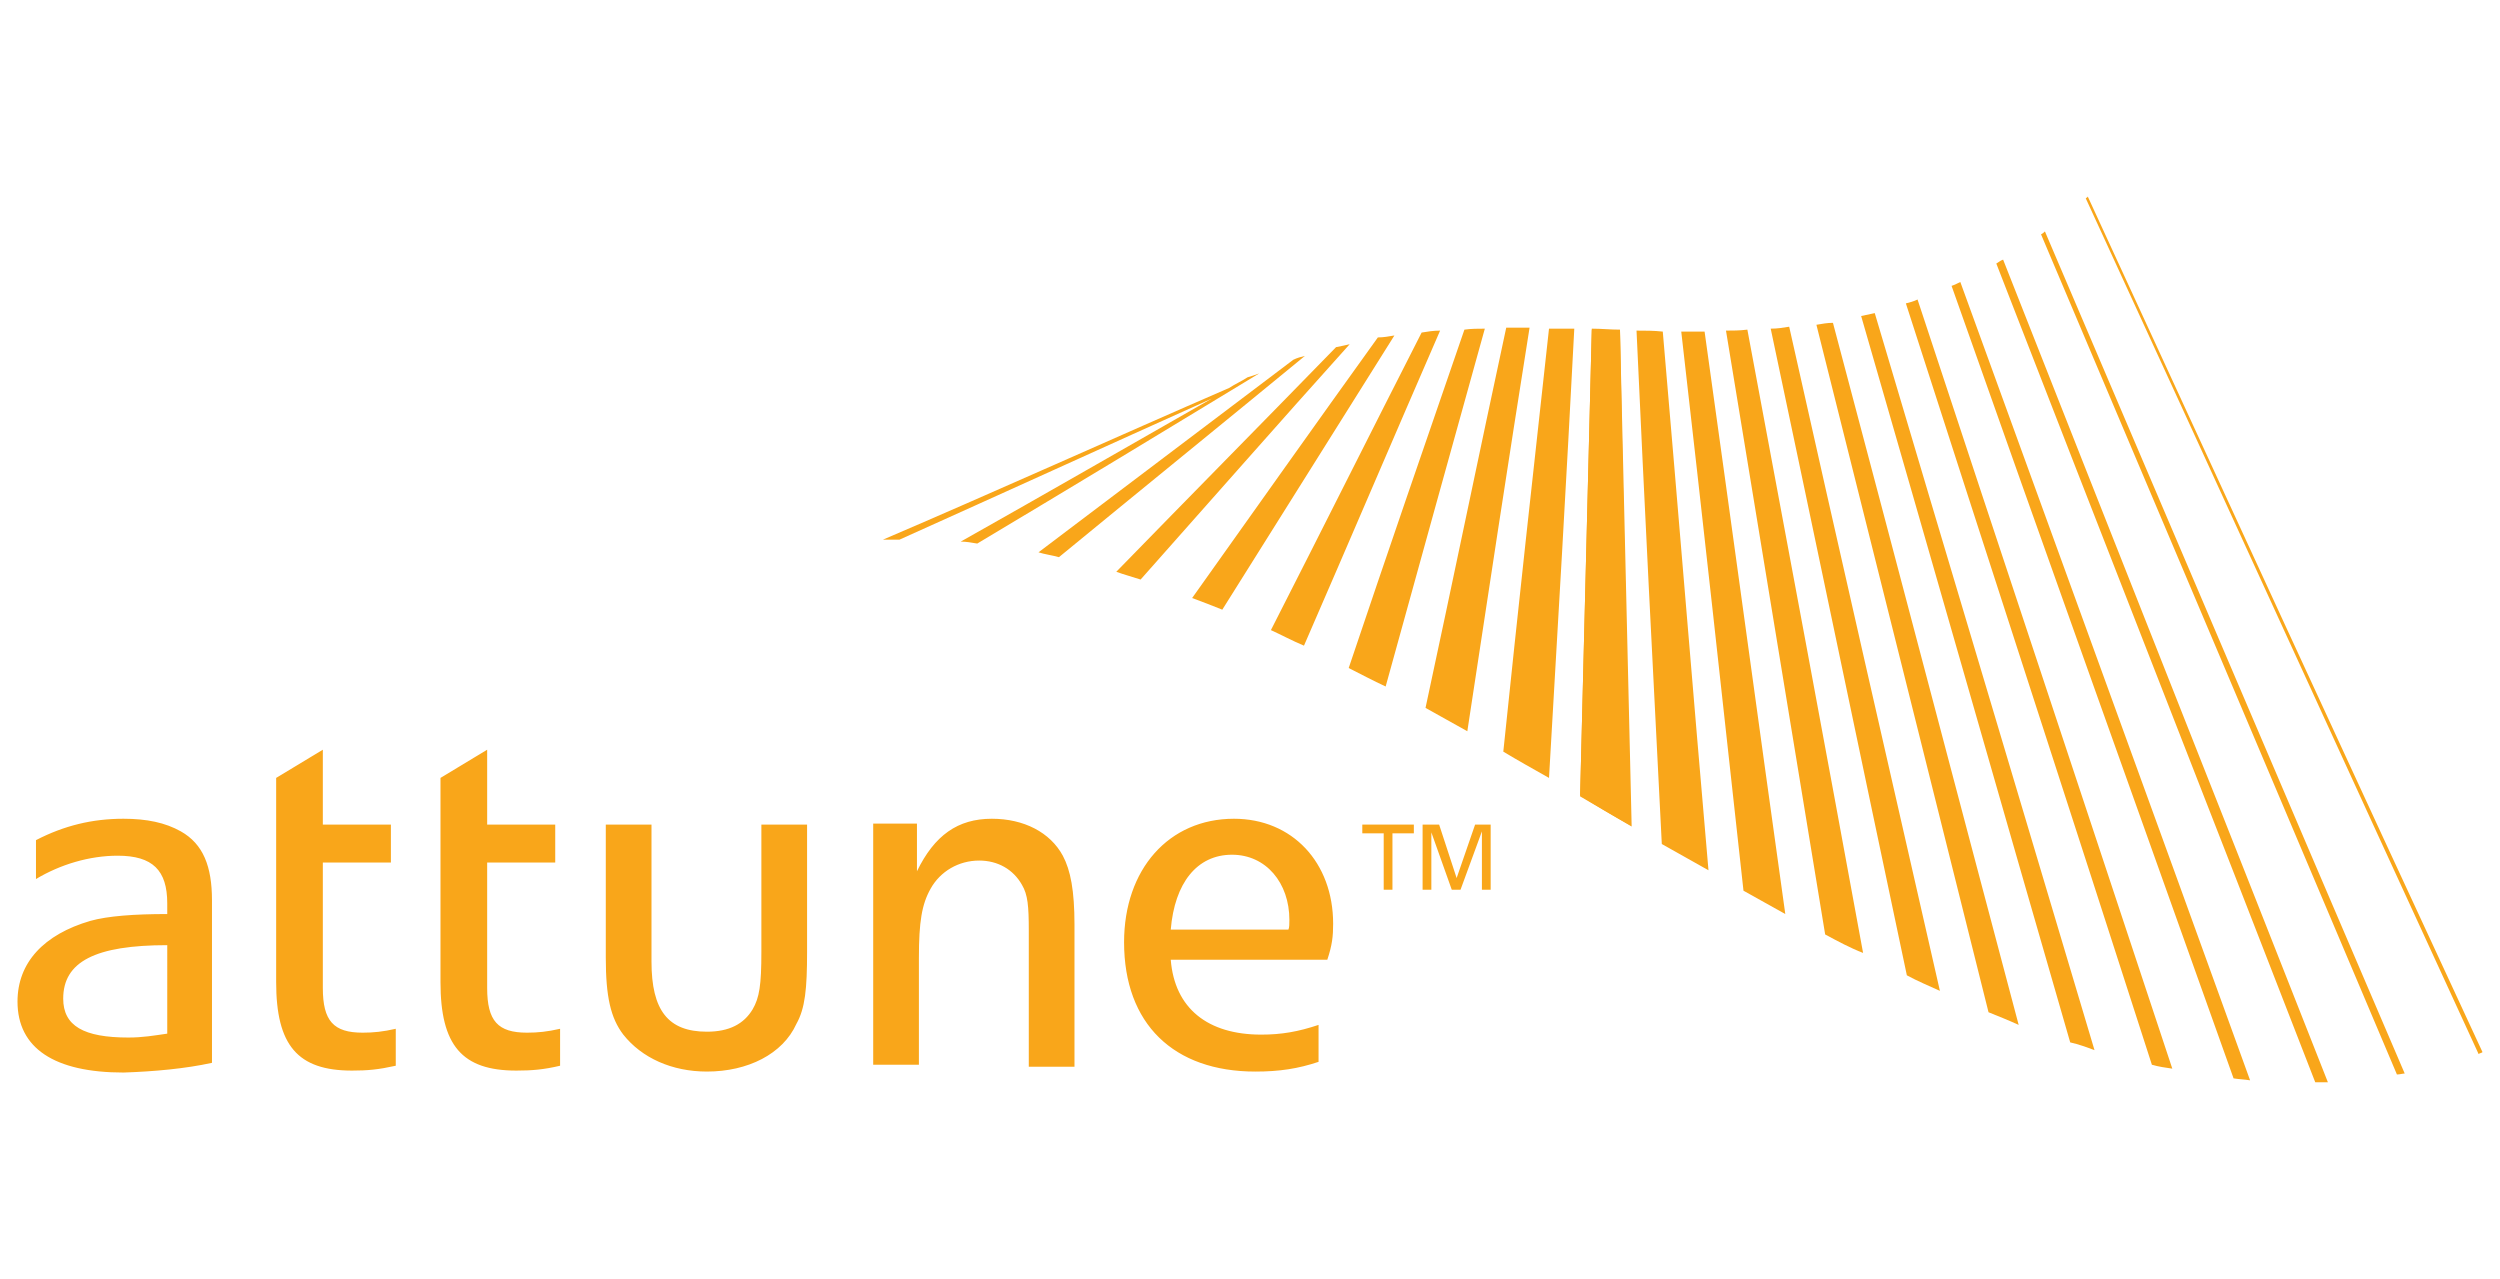
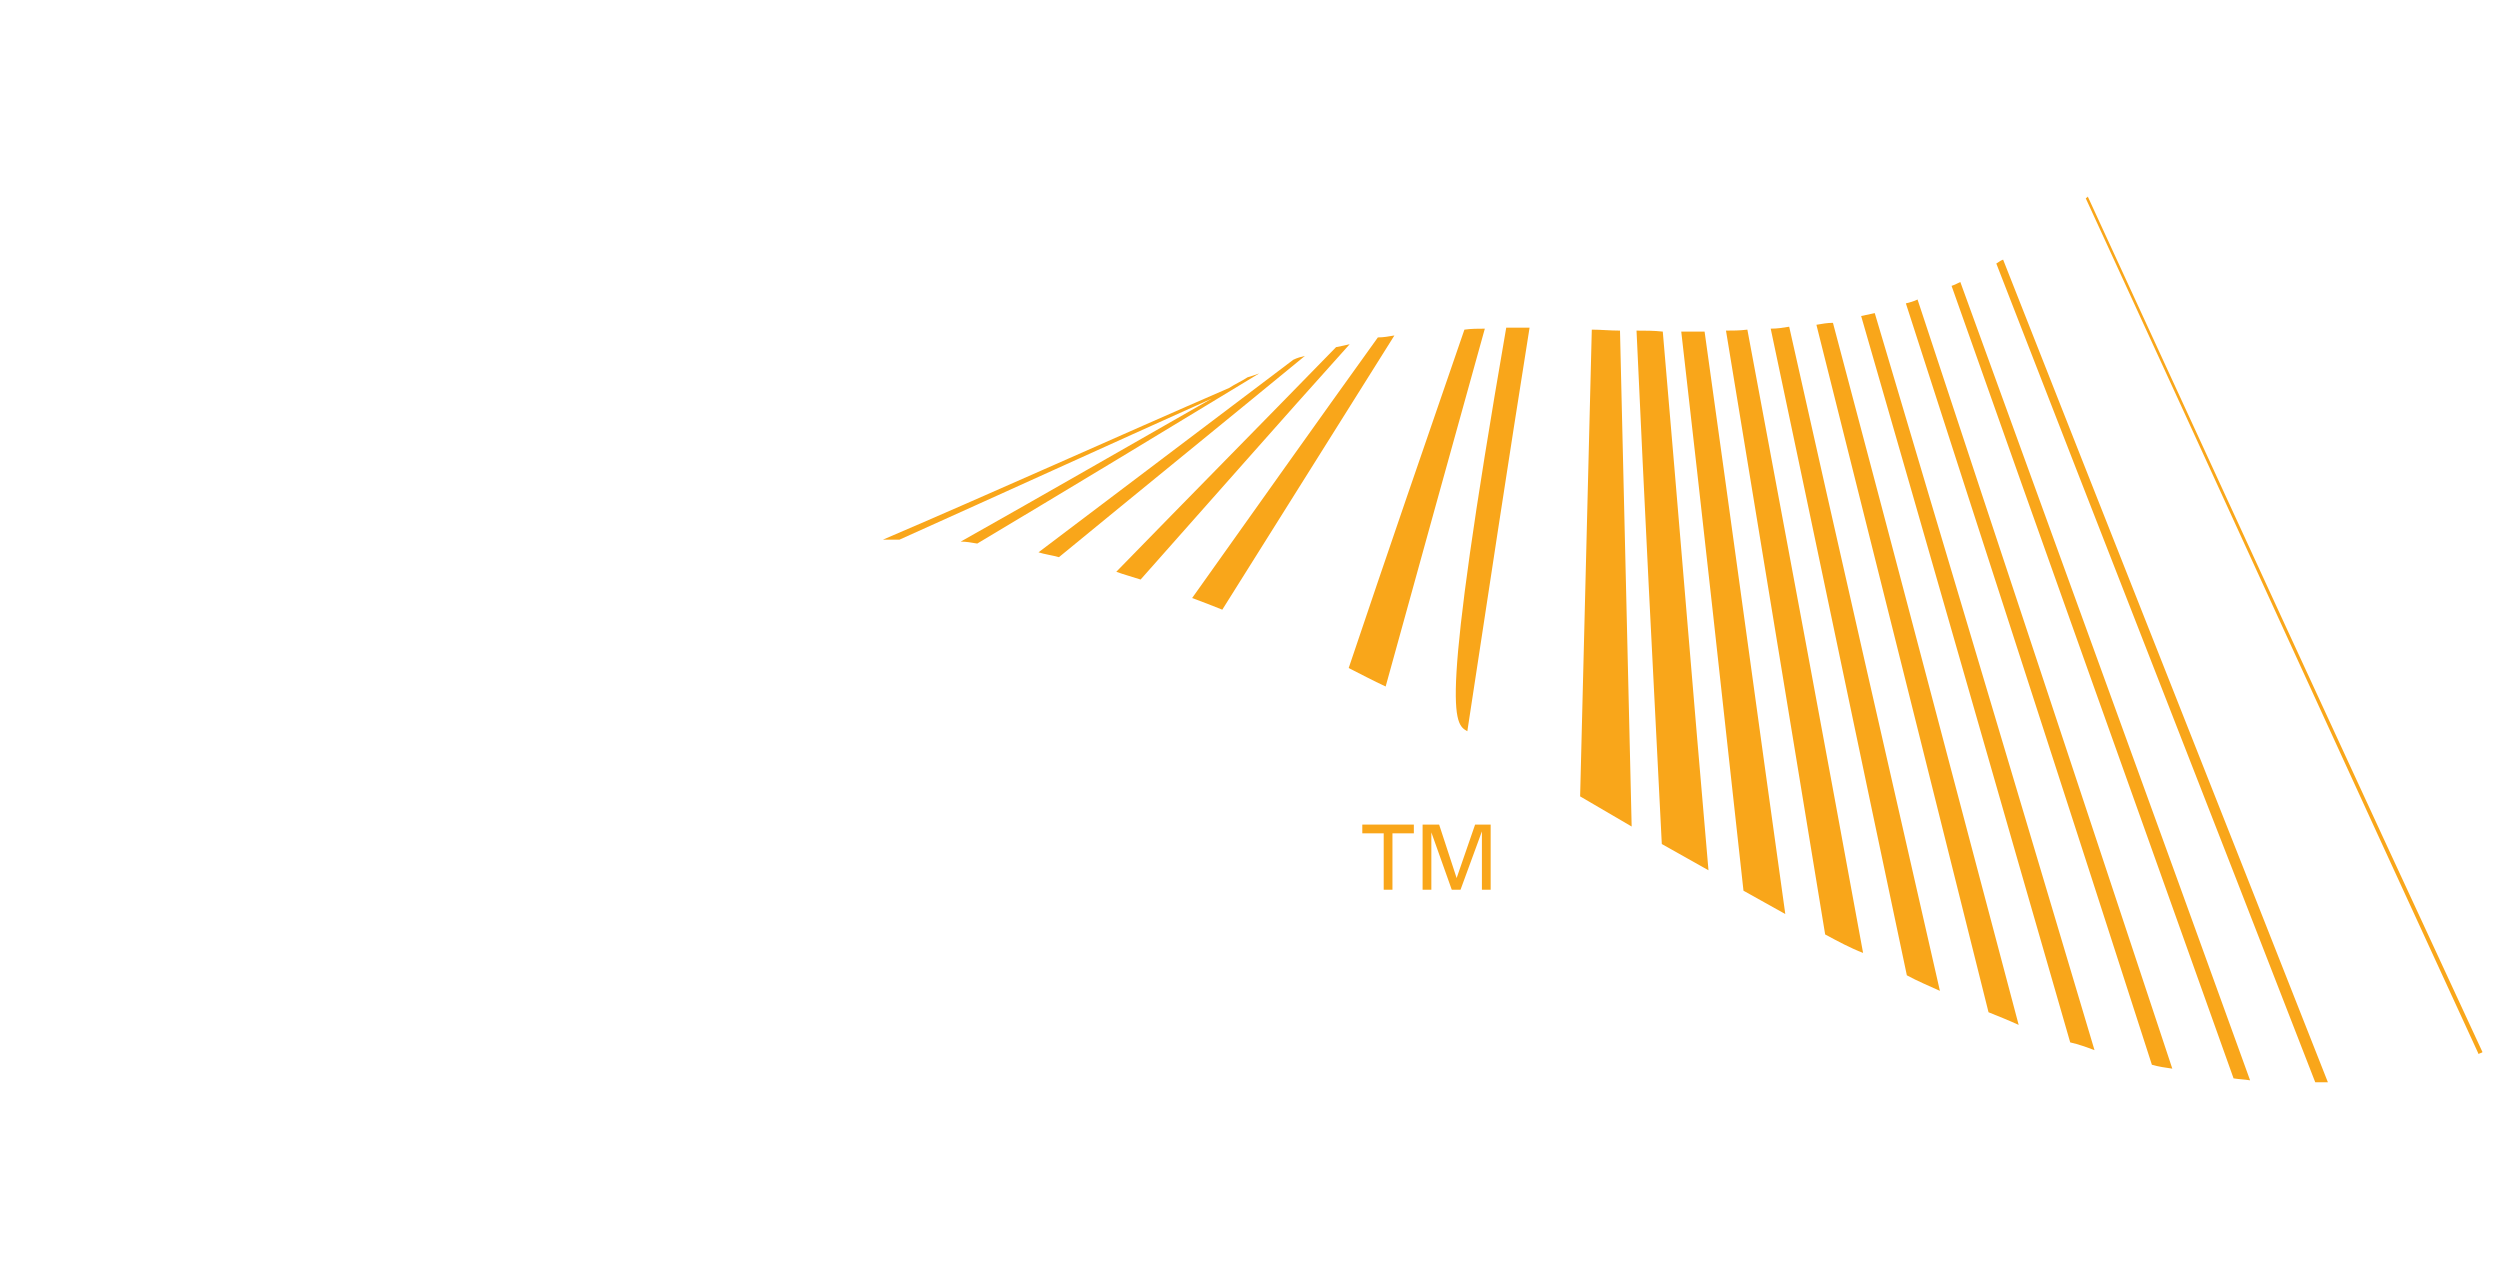
<svg xmlns="http://www.w3.org/2000/svg" version="1.1" id="Layer_1" x="0px" y="0px" viewBox="0 0 257.1 131.5" style="enable-background:new 0 0 257.1 131.5;" xml:space="preserve">
  <style type="text/css">
	.st0{fill:#F9A61A;}
</style>
  <g>
    <path class="st0" d="M254.9,108.4c-13.5-29.3-26.9-58.7-40.4-88c0.1-0.1,0.2-0.1,0.2-0.2c13.5,29.3,27,58.7,40.6,88   C255.2,108.3,255,108.3,254.9,108.4" />
-     <path class="st0" d="M246.5,110.5c-12.2-28.8-24.4-57.6-36.6-86.4c0.2-0.1,0.3-0.2,0.4-0.3c12.3,28.8,24.6,57.7,37,86.6   C247.1,110.4,246.8,110.5,246.5,110.5" />
    <path class="st0" d="M238.1,111.3c-10.9-28.1-21.9-56.1-32.8-84.2c0.2-0.1,0.4-0.3,0.7-0.4c11.1,28.2,22.3,56.4,33.4,84.6   C238.9,111.3,238.5,111.3,238.1,111.3" />
    <path class="st0" d="M229.7,110.9c-9.7-27.2-19.4-54.3-29-81.5c0.3-0.1,0.7-0.3,0.9-0.4c9.9,27.3,19.9,54.7,29.8,82.1   C230.8,111,230.3,111,229.7,110.9" />
    <path class="st0" d="M221.3,109.5c-8.4-26.1-16.9-52.2-25.3-78.3c0.4-0.1,0.8-0.2,1.2-0.4c8.7,26.4,17.5,52.8,26.2,79.1   C222.7,109.8,222,109.7,221.3,109.5" />
    <path class="st0" d="M212.9,107.2c-7.2-24.9-14.3-49.8-21.5-74.7c0.5-0.1,0.9-0.2,1.4-0.3c7.5,25.3,15.1,50.6,22.6,75.8   C214.6,107.7,213.8,107.4,212.9,107.2" />
    <path class="st0" d="M204.5,104.1c-5.9-23.6-11.8-47.2-17.7-70.7c0.6-0.1,1.1-0.2,1.7-0.2c6.4,24.1,12.7,48.1,19.1,72.2   C206.5,104.9,205.5,104.5,204.5,104.1" />
    <path class="st0" d="M196.1,100.3c-4.7-22.2-9.3-44.3-14-66.5c0.7,0,1.3-0.1,1.9-0.2c5.1,22.8,10.3,45.5,15.5,68.3   C198.4,101.4,197.2,100.9,196.1,100.3" />
    <path class="st0" d="M187.7,96.1c-3.4-20.7-6.8-41.4-10.2-62.1c0.7,0,1.4,0,2.2-0.1c4,21.4,8,42.8,11.9,64.1   C190.3,97.5,189,96.8,187.7,96.1" />
    <path class="st0" d="M179.3,91.6c-2.1-19.2-4.2-38.3-6.4-57.5c0.8,0,1.6,0,2.4,0c2.8,20,5.5,39.9,8.3,59.9   C182.2,93.2,180.7,92.4,179.3,91.6" />
    <path class="st0" d="M170.9,86.8c-0.9-17.6-1.8-35.2-2.6-52.8c0.9,0,1.8,0,2.7,0.1c1.6,18.5,3.1,37,4.7,55.4   C174.1,88.6,172.5,87.7,170.9,86.8" />
    <path class="st0" d="M162.5,81.9c0.4-16,0.8-32,1.2-48c0.9,0,1.9,0.1,2.9,0.1c0.4,17,0.8,33.9,1.2,51   C165.9,83.9,164.2,82.9,162.5,81.9" />
    <path class="st0" d="M108.9,57.3c8.4-6.9,16.9-13.8,25.3-20.7c-0.4,0.1-0.8,0.2-1.2,0.4c-8.7,6.6-17.5,13.2-26.2,19.8   C107.4,57,108.2,57.1,108.9,57.3" />
    <path class="st0" d="M117.3,59.6c7.2-8.1,14.3-16.2,21.5-24.2c-0.4,0.1-0.9,0.2-1.4,0.3c-7.5,7.7-15.1,15.4-22.6,23.1   C115.6,59.1,116.4,59.3,117.3,59.6" />
    <path class="st0" d="M125.7,62.7c5.9-9.4,11.8-18.8,17.7-28.2c-0.6,0.1-1.1,0.2-1.7,0.2c-6.4,8.9-12.7,17.8-19.1,26.8   C123.7,61.9,124.7,62.3,125.7,62.7" />
-     <path class="st0" d="M134.1,66.4c4.7-10.8,9.3-21.6,14-32.4c-0.7,0-1.3,0.1-1.9,0.2c-5.2,10.2-10.3,20.4-15.5,30.6   C131.8,65.3,132.9,65.9,134.1,66.4" />
    <path class="st0" d="M142.5,70.6c3.4-12.3,6.8-24.6,10.2-36.8c-0.7,0-1.4,0-2.1,0.1c-4,11.6-8,23.2-11.9,34.8   C139.9,69.3,141.2,70,142.5,70.6" />
-     <path class="st0" d="M150.9,75.2c2.1-13.8,4.2-27.7,6.4-41.5h-2.4c-2.8,13-5.5,26.1-8.3,39.1C148,73.6,149.5,74.4,150.9,75.2" />
-     <path class="st0" d="M159.3,80c0.9-15.4,1.8-30.8,2.6-46.2c-0.9,0-1.8,0-2.6,0c-1.6,14.5-3.2,29-4.7,43.5   C156.1,78.2,157.7,79.1,159.3,80" />
-     <path class="st0" d="M167.7,84.9c-0.4-17-0.8-33.9-1.1-51c-1,0-1.9-0.1-2.9-0.1c-0.4,16-0.8,32-1.2,48   C164.2,82.9,165.9,83.9,167.7,84.9" />
+     <path class="st0" d="M150.9,75.2c2.1-13.8,4.2-27.7,6.4-41.5h-2.4C148,73.6,149.5,74.4,150.9,75.2" />
    <path class="st0" d="M128.3,38.8c-0.6,0.4-1.3,0.7-1.9,1.1c-11.3,4.9-24.6,10.9-35.6,15.6c0.4,0,1.3,0,1.7,0   c10.9-4.9,21.2-9.6,32.1-14.5c-8.6,4.9-17.1,9.8-25.8,14.7c0.6,0,1.1,0.1,1.7,0.2c9.7-5.8,19.3-11.6,29-17.5   C129.2,38.5,128.7,38.7,128.3,38.8" />
-     <path class="st0" d="M21.8,109.3V92.6c0-3.5-0.9-5.8-3.2-7.1c-1.6-0.9-3.5-1.3-5.9-1.3c-3.2,0-6.1,0.7-9,2.2v4   c2.5-1.5,5.5-2.4,8.4-2.4c3.6,0,5.1,1.5,5.1,4.9V94c-3.4,0-6.1,0.2-7.9,0.7C4.5,96.1,1.8,99,1.8,103c0,4.8,3.8,7.3,10.9,7.3   C15.8,110.2,19.1,109.9,21.8,109.3 M17.2,106.3c-1.4,0.2-2.5,0.4-4,0.4c-4.6,0-6.7-1.2-6.7-4c0-3.8,3.3-5.5,10.7-5.5V106.3   L17.2,106.3z M40.7,109.6v-3.8c-1.3,0.3-2.3,0.4-3.4,0.4c-3,0-4.1-1.2-4.1-4.6V88.7h7v-3.9h-7v-7.7L28.4,80v21   c0,6.5,2.2,9.1,7.8,9.1C37.8,110.1,38.9,110,40.7,109.6 M57.6,109.6v-3.8c-1.3,0.3-2.3,0.4-3.4,0.4c-3,0-4.1-1.2-4.1-4.6V88.7h7   v-3.9h-7v-7.7L45.3,80v21c0,6.5,2.2,9.1,7.8,9.1C54.7,110.1,55.9,110,57.6,109.6 M83,97.9V84.8h-4.7v13.1c0,3.4-0.2,4.7-0.9,5.9   c-0.9,1.5-2.4,2.3-4.7,2.3c-4,0-5.7-2.2-5.7-7.2V84.8h-4.7v13.7c0,4,0.5,6.2,1.8,7.9c1.9,2.4,5,3.8,8.6,3.8c4.2,0,7.8-1.8,9.2-4.9   C82.8,103.7,83,101.7,83,97.9 M110.5,109.7V95.1c0-3.5-0.4-5.6-1.2-7.1c-1.3-2.4-4-3.8-7.3-3.8c-3.5,0-5.9,1.7-7.7,5.4v-4.9h-4.5   v24.8h4.7V98.5c0-3.7,0.3-5.5,1.2-7.1c1-1.8,2.9-2.9,5-2.9c1.9,0,3.5,0.9,4.4,2.5c0.6,1,0.7,2.2,0.7,4.7v14H110.5L110.5,109.7z    M137.1,95c0-6.3-4.2-10.8-10.2-10.8c-6.7,0-11.3,5.2-11.3,12.7c0,8.4,5.1,13.3,13.5,13.3c2.5,0,4.4-0.3,6.5-1v-3.8   c-2.1,0.7-3.8,1-5.9,1c-5.5,0-8.9-2.7-9.3-7.7h16.1C137,97.2,137.1,96.3,137.1,95 M132.6,94.6c0,0.4,0,0.8-0.1,1h-12.1   c0.4-4.8,2.7-7.7,6.3-7.7C130.2,87.9,132.6,90.8,132.6,94.6" />
    <polygon class="st0" points="146.3,84.8 148,84.8 149.8,90.3 151.7,84.8 153.3,84.8 153.3,91.5 152.4,91.5 152.4,85.5 150.2,91.5    149.3,91.5 147.2,85.6 147.2,91.5 146.3,91.5  " />
    <polygon class="st0" points="142.3,91.5 142.3,85.7 140.1,85.7 140.1,84.8 145.4,84.8 145.4,85.7 143.2,85.7 143.2,91.5  " />
  </g>
</svg>